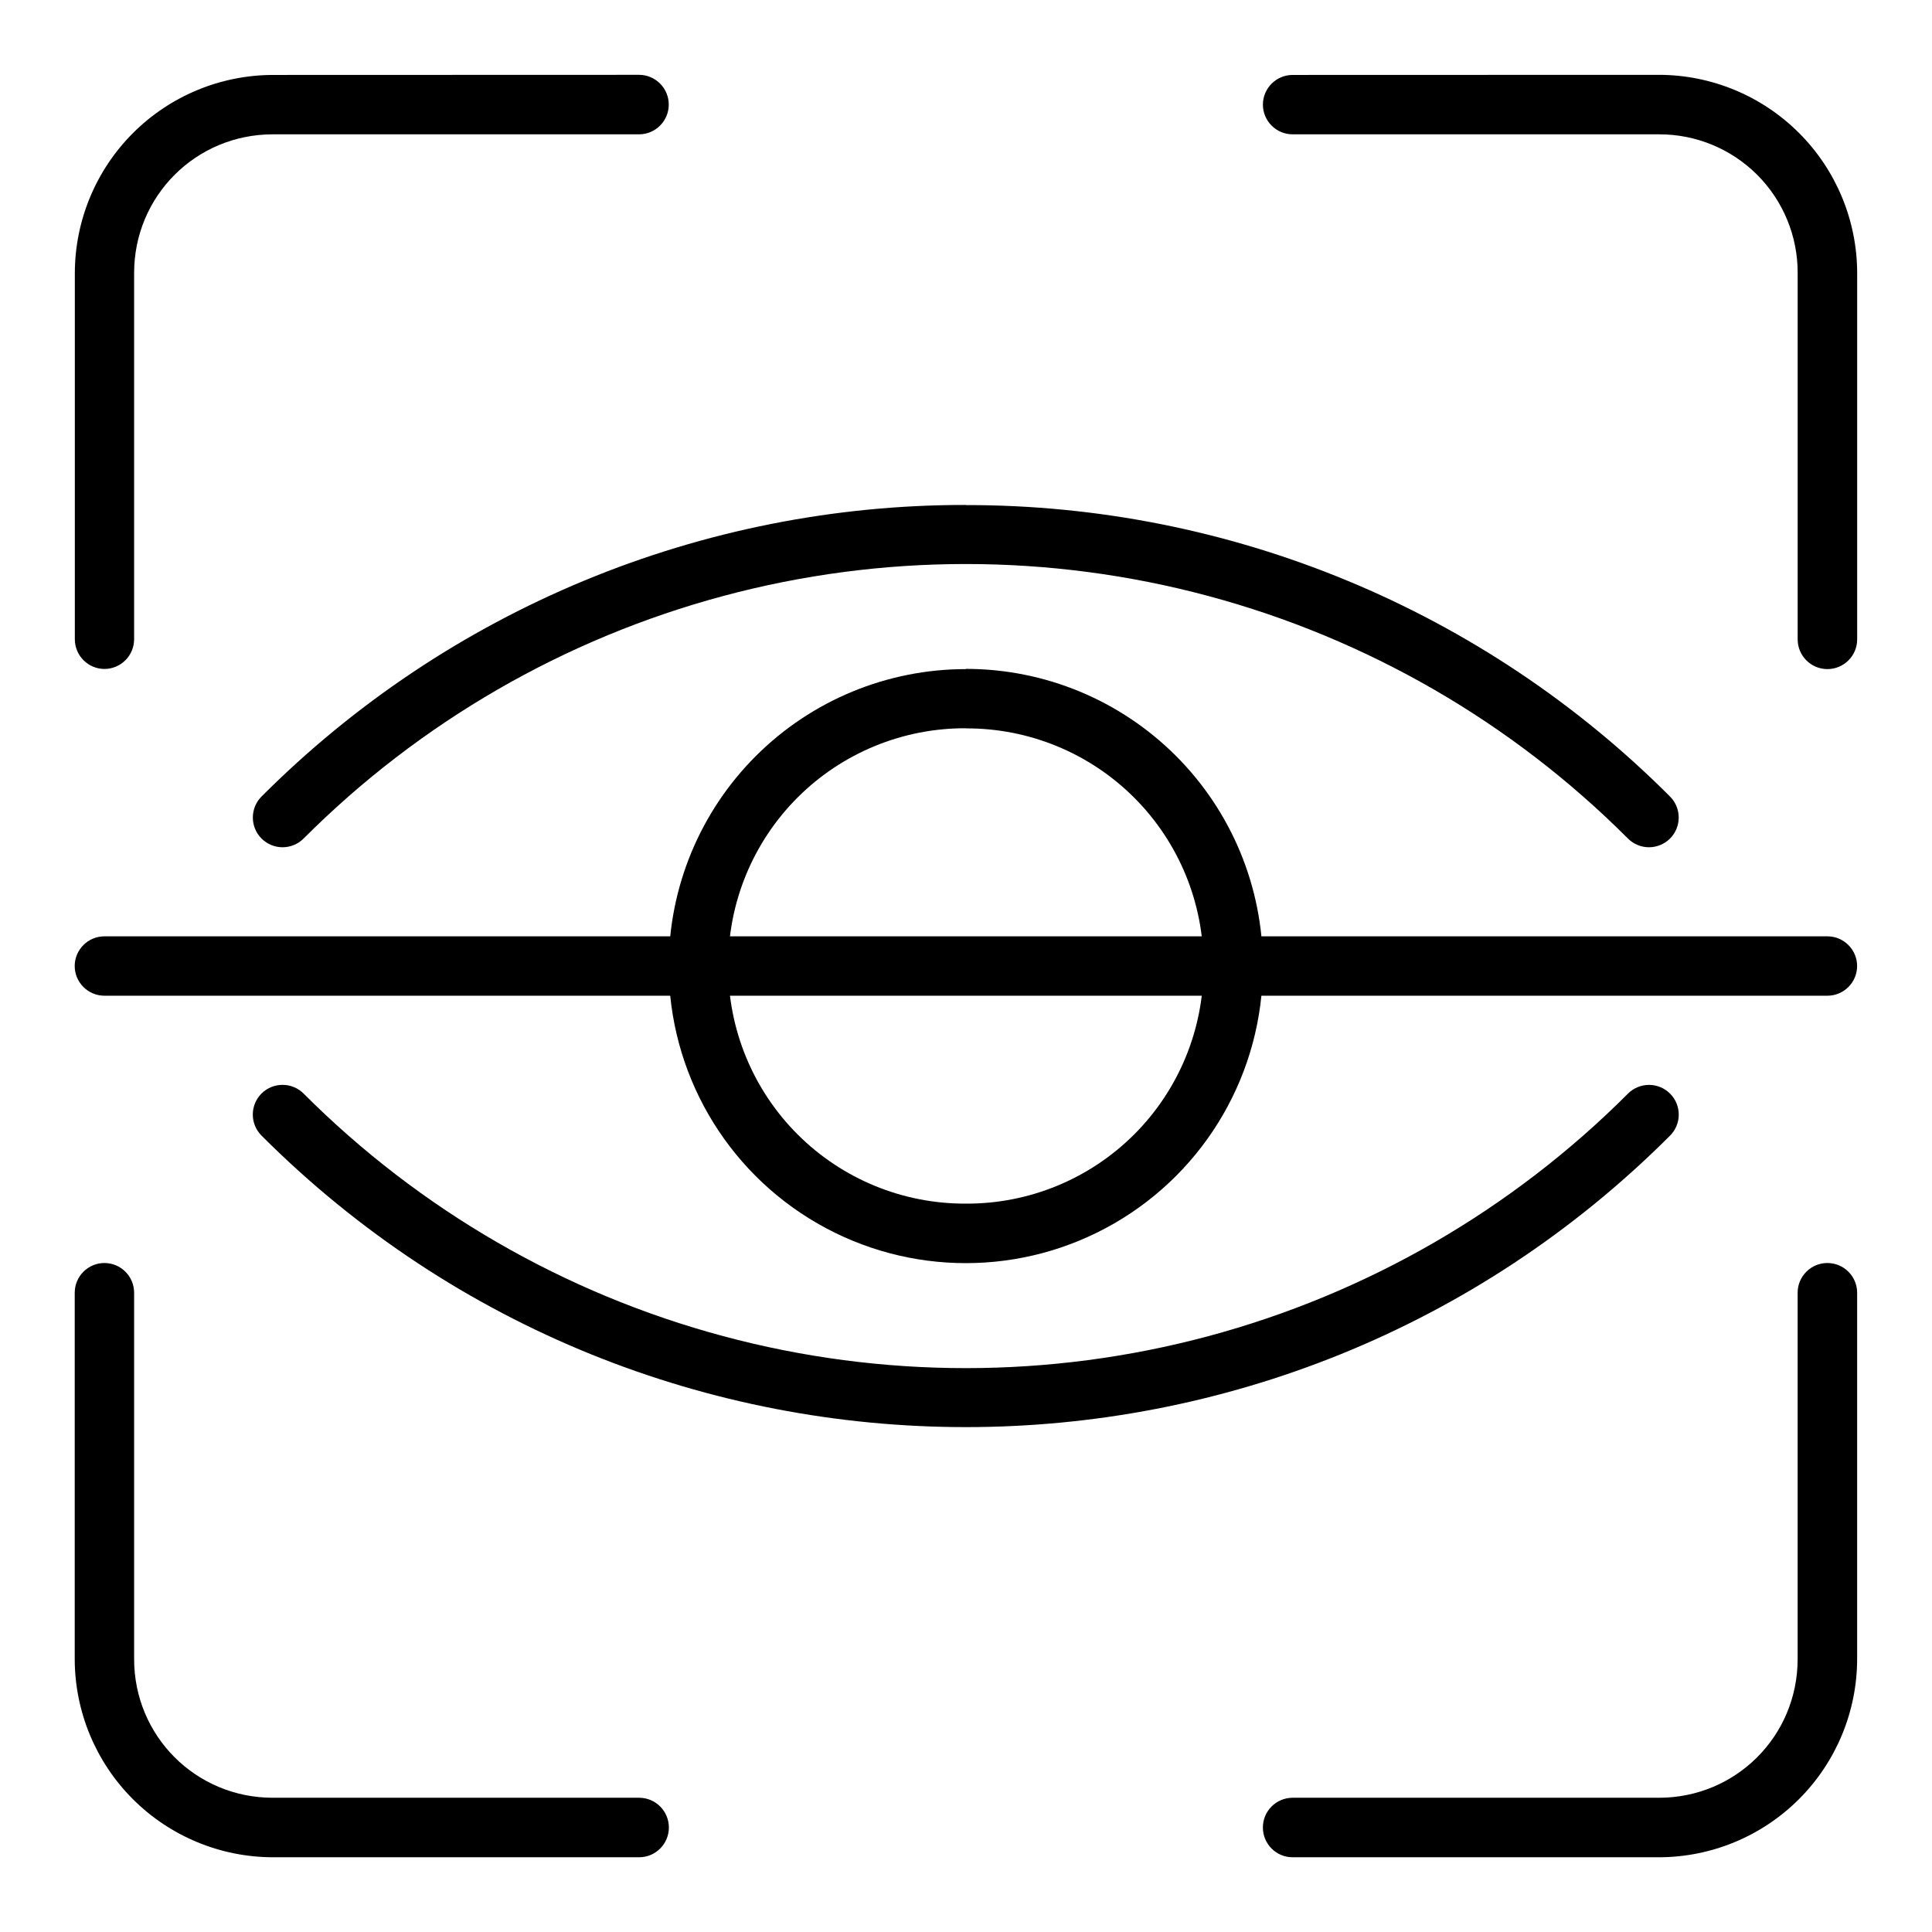
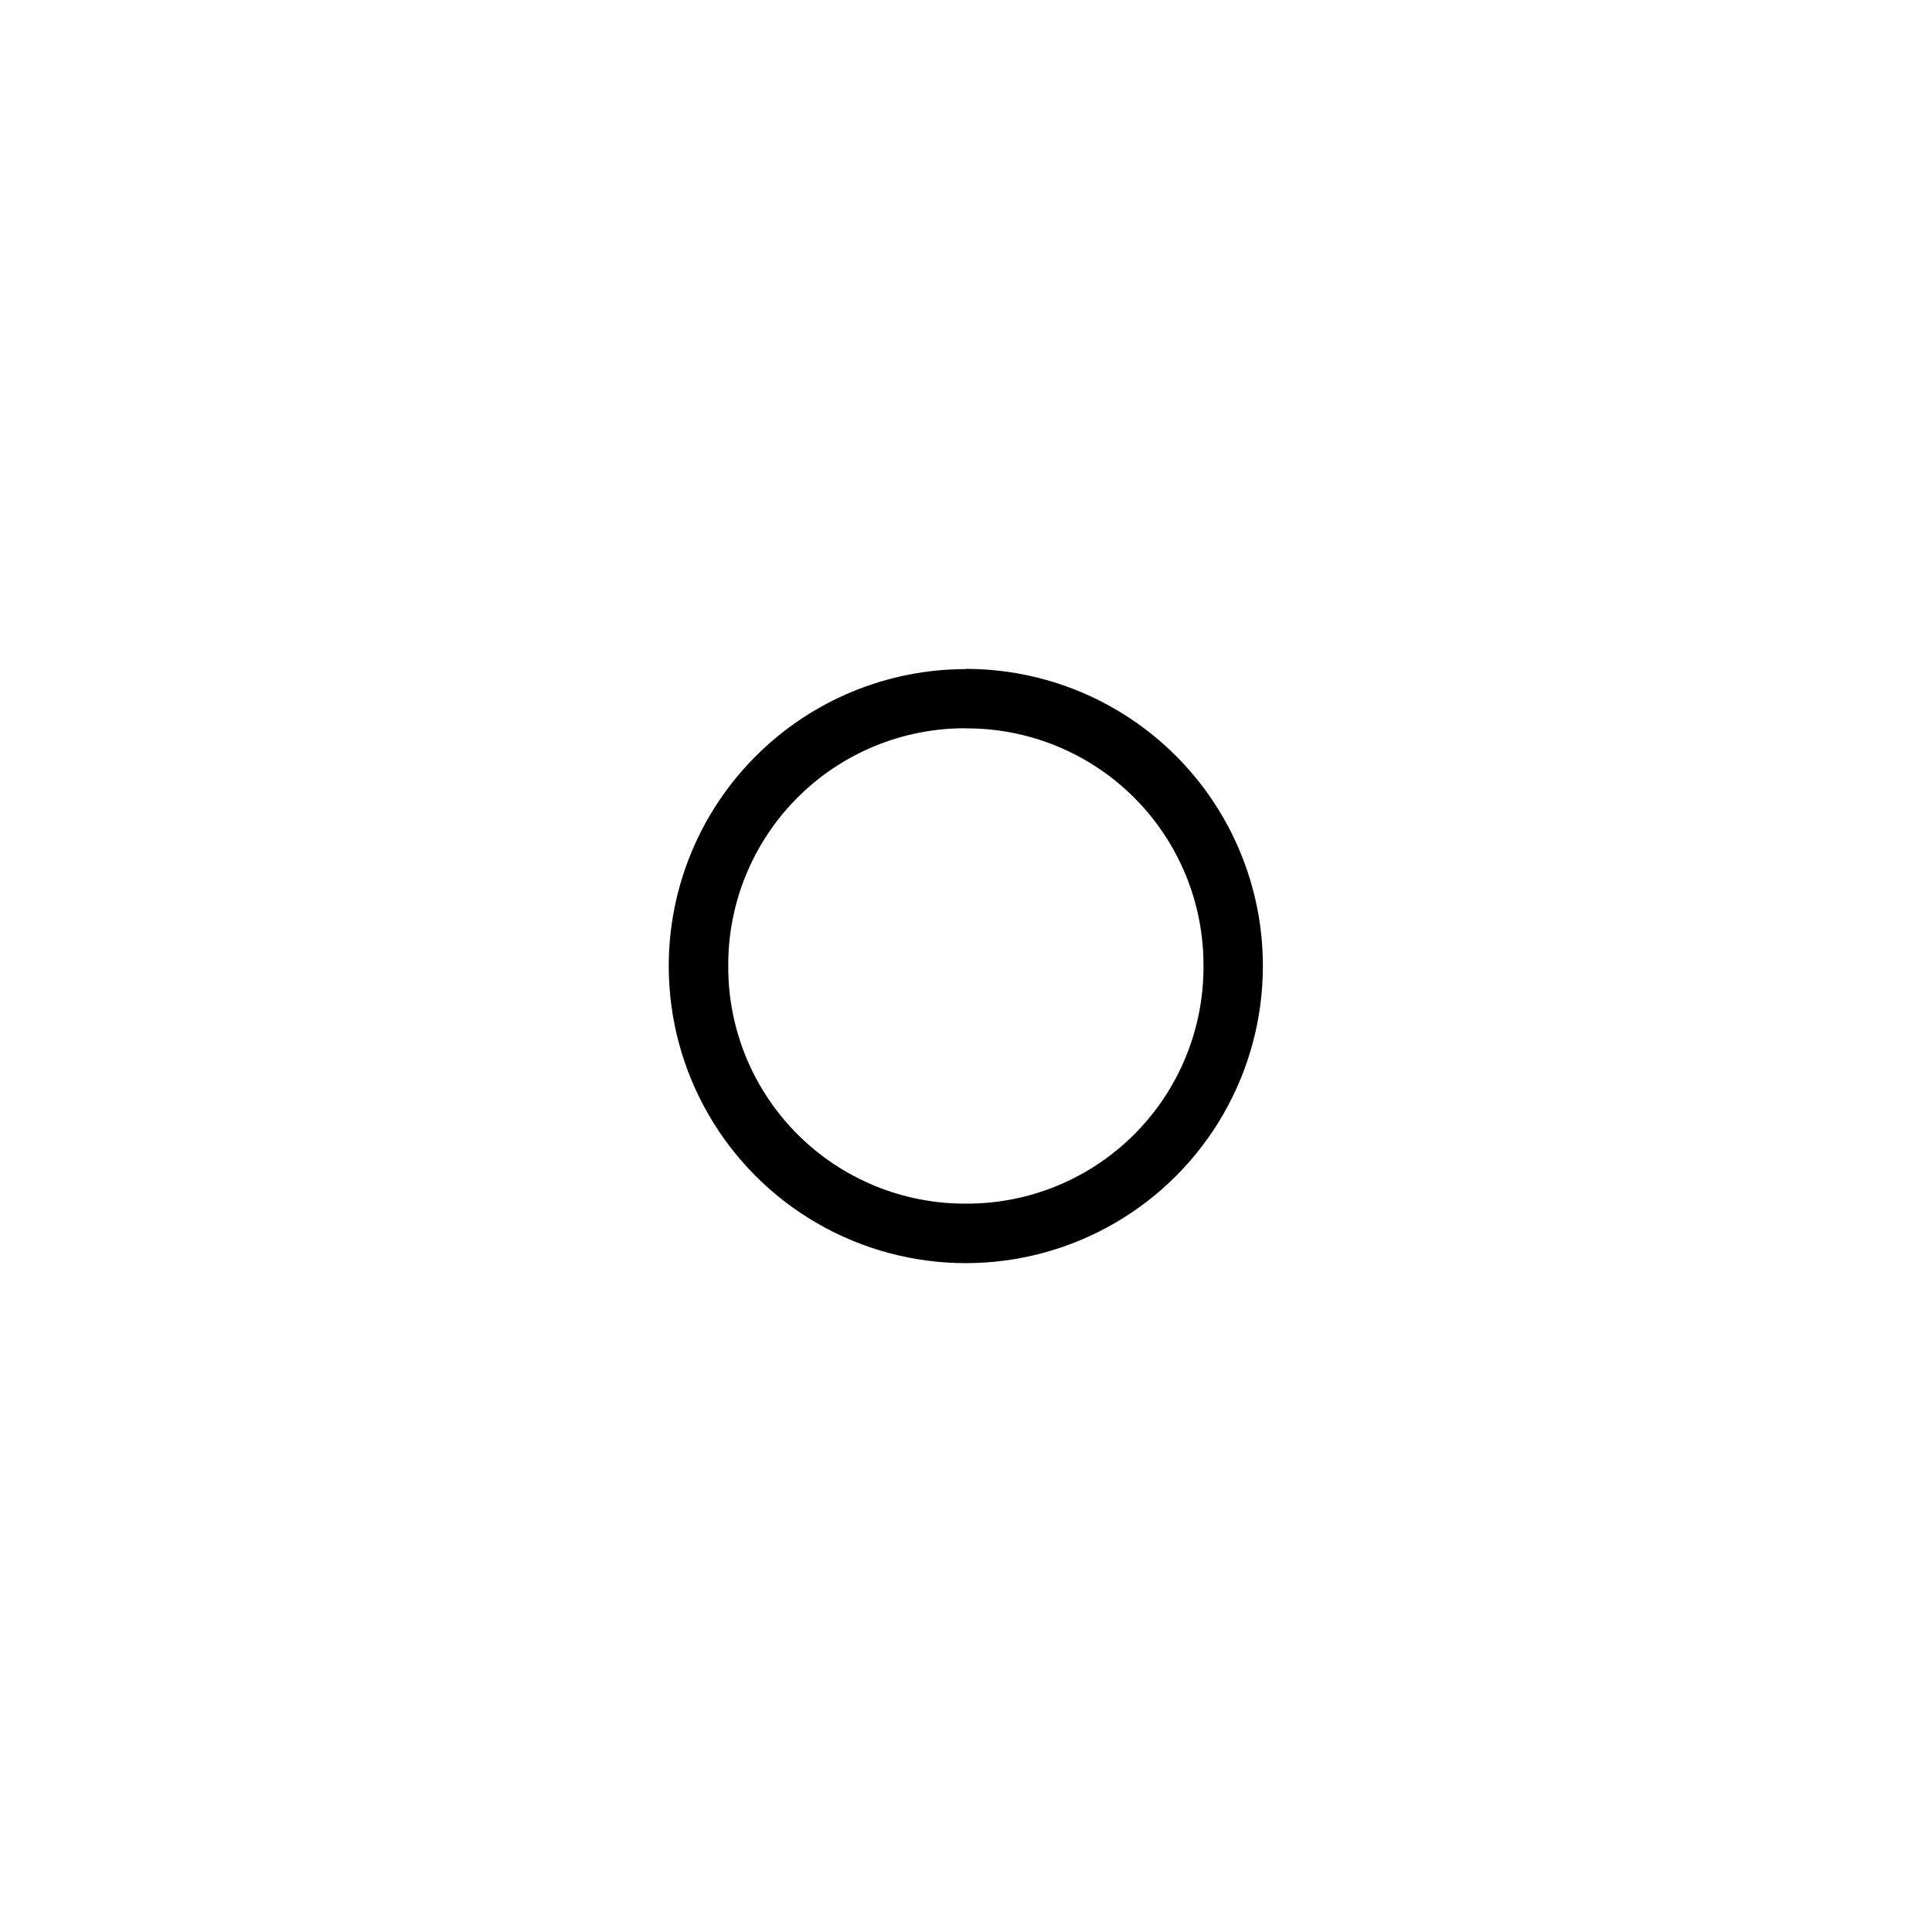
<svg xmlns="http://www.w3.org/2000/svg" fill="#000000" width="800px" height="800px" version="1.1" viewBox="144 144 512 512">
  <g>
-     <path d="m216.29 163.86c-13.902 0.039-27.219 5.578-37.051 15.406-9.828 9.828-15.367 23.148-15.406 37.047v97.055c-0.016 4.344 3.484 7.883 7.828 7.914 2.094 0 4.106-0.832 5.582-2.32 1.48-1.484 2.309-3.496 2.301-5.594v-97.023c0-20.383 16.363-36.746 36.746-36.746h97.086-0.004c4.344-0.016 7.856-3.539 7.856-7.883s-3.512-7.871-7.856-7.887zm270.28 0c-4.344 0-7.871 3.512-7.887 7.856 0 4.352 3.531 7.883 7.887 7.883h97.086-0.004c9.758-0.031 19.121 3.832 26.02 10.727 6.898 6.898 10.758 16.266 10.727 26.02v97.086c0 4.352 3.531 7.883 7.887 7.883 4.352 0 7.883-3.531 7.883-7.883v-97.086c-0.023-13.922-5.562-27.266-15.406-37.105-9.844-9.844-23.188-15.387-37.109-15.41zm-314.91 314.85c-4.344 0.016-7.856 3.543-7.856 7.883v97.086c0.023 13.914 5.559 27.254 15.395 37.098 9.836 9.84 23.172 15.387 37.09 15.418h97.086-0.004c4.356 0 7.887-3.531 7.887-7.887 0-2.098-0.836-4.106-2.32-5.586-1.484-1.48-3.5-2.305-5.594-2.297h-97.055c-20.383 0-36.746-16.363-36.746-36.746v-97.086c0-4.352-3.531-7.883-7.883-7.883zm456.62 0c-4.356 0-7.887 3.531-7.887 7.883v97.086c0 20.383-16.363 36.746-36.746 36.746h-97.086 0.004c-4.356 0-7.887 3.527-7.887 7.883 0 4.356 3.531 7.887 7.887 7.887h97.086-0.004c13.922-0.023 27.266-5.566 37.109-15.41s15.383-23.184 15.406-37.105v-97.086c0-4.352-3.531-7.883-7.883-7.883zm-228.3-200.89c-34.672-0.051-69.012 6.75-101.05 20.008-32.035 13.262-61.133 32.723-85.625 57.262-3.062 3.078-3.062 8.051 0 11.129 1.48 1.48 3.484 2.312 5.578 2.312s4.102-0.832 5.578-2.312c30.793-30.828 69.16-53 111.24-64.285 42.086-11.285 86.398-11.285 128.48 0 42.082 11.285 80.453 33.457 111.24 64.285 1.48 1.48 3.484 2.312 5.578 2.312s4.102-0.832 5.578-2.312c3.066-3.078 3.066-8.051 0-11.129-24.484-24.531-53.574-43.984-85.598-57.238-32.023-13.254-66.352-20.051-101.01-20zm-181.08 153.68c-2.094-0.008-4.109 0.816-5.594 2.289-1.48 1.48-2.312 3.488-2.312 5.582 0 2.09 0.832 4.098 2.312 5.578 103 103 270.28 103 373.28 0 3.066-3.078 3.066-8.051 0-11.129-1.477-1.48-3.484-2.312-5.578-2.312s-4.098 0.832-5.578 2.312c-30.789 30.828-69.16 53-111.24 64.285-42.086 11.285-86.398 11.285-128.48 0-42.082-11.285-80.449-33.457-111.24-64.285-1.473-1.48-3.473-2.312-5.562-2.32zm-47.246-39.363c-4.344 0.016-7.856 3.543-7.856 7.883 0.016 4.332 3.523 7.84 7.856 7.856h456.62c4.34 0 7.867-3.512 7.883-7.856 0-4.352-3.531-7.883-7.883-7.883z" />
    <path d="m399.98 321.32c-20.879-0.008-40.906 8.277-55.676 23.039-14.773 14.758-23.074 34.777-23.082 55.656 0 28.129 15.004 54.117 39.363 68.18 24.359 14.066 54.371 14.066 78.727 0 24.359-14.062 39.363-40.051 39.363-68.18 0.016-20.879-8.266-40.914-23.027-55.684-14.762-14.773-34.785-23.07-55.668-23.07zm0 15.711c16.723-0.074 32.785 6.543 44.605 18.371 11.824 11.828 18.43 27.891 18.352 44.613 0.078 16.723-6.527 32.781-18.352 44.605-11.824 11.824-27.883 18.434-44.605 18.355-16.727 0.078-32.789-6.527-44.617-18.352-11.828-11.824-18.441-27.883-18.371-44.609-0.086-16.734 6.519-32.809 18.352-44.645 11.828-11.836 27.902-18.449 44.637-18.371z" />
  </g>
</svg>